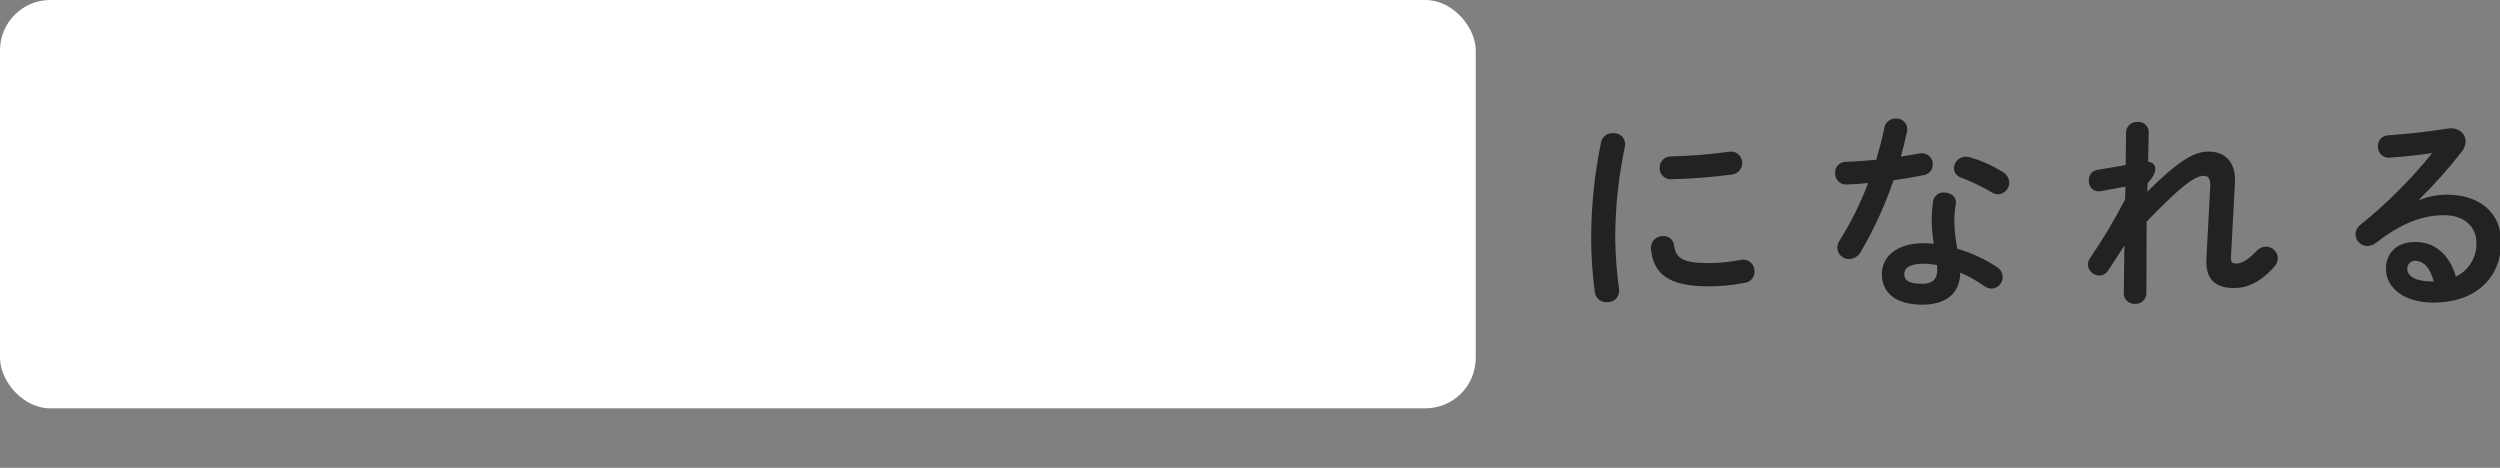
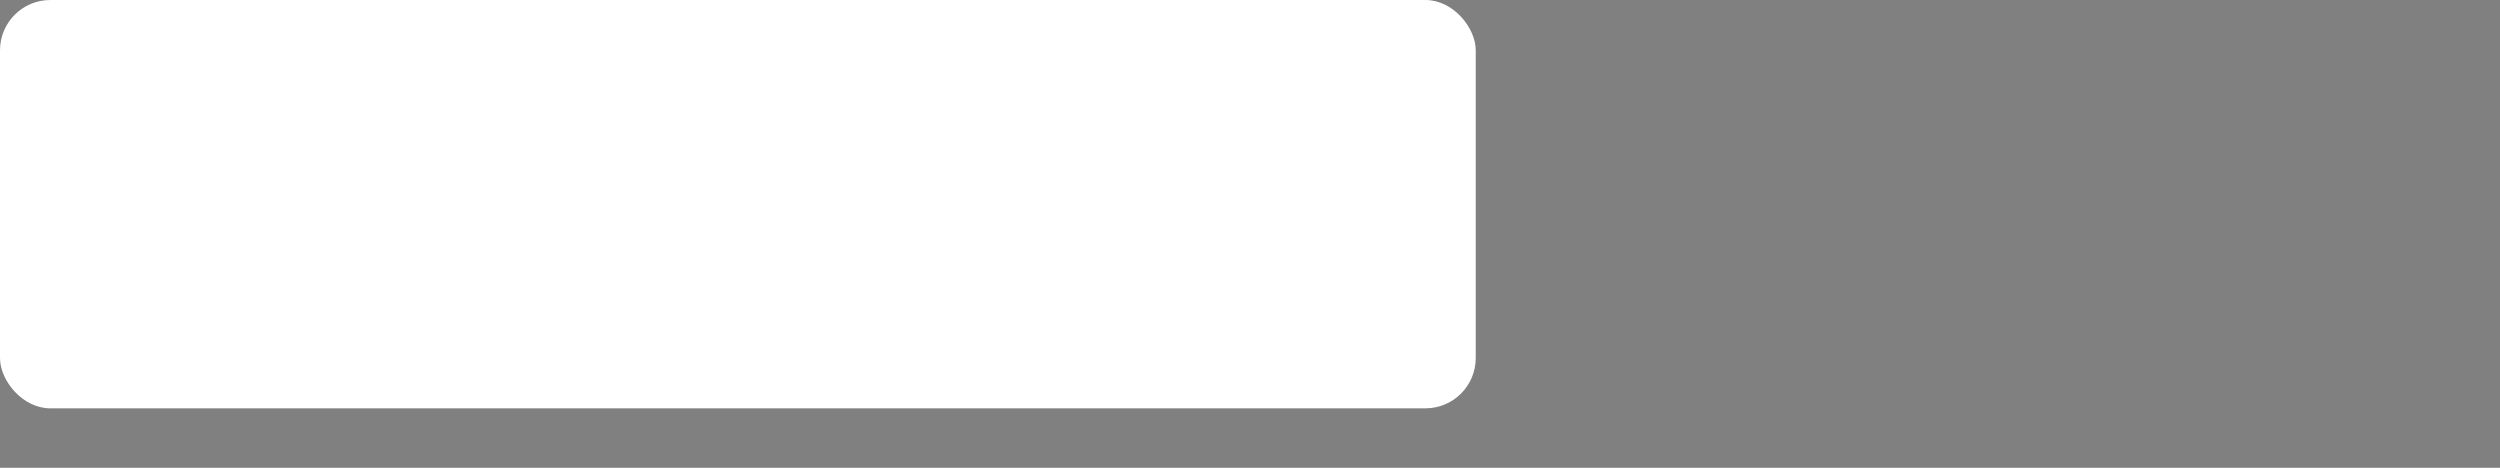
<svg xmlns="http://www.w3.org/2000/svg" id="_レイヤー_1" data-name="レイヤー_1" width="497" height="93" version="1.1" viewBox="0 0 497 93">
  <rect x="0" y="0" width="497" height="93" fill="#808080" stroke="none" />
  <defs>
    <style>
      .st0 {
        fill: #fff;
      }

      .st1 {
        fill: #222;
      }
    </style>
  </defs>
  <g id="_グループ_11923" data-name="グループ_11923">
-     <path id="_パス_50504" data-name="パス_50504" class="st1" d="M318.3,28.237c-1.324,6.381-1.985,12.883-1.974,19.4.02,3.471.258,6.937.714,10.378.127,1.229,1.203,2.138,2.436,2.058,1.245.084,2.322-.857,2.406-2.102.01-.154.005-.308-.016-.46-.449-3.272-.702-6.568-.756-9.87-.017-6.239.632-12.462,1.936-18.564.228-1.193-.555-2.346-1.749-2.573-.213-.041-.43-.05-.645-.027-1.111-.075-2.11.673-2.352,1.76ZM343.752,30.169c-3.829.526-7.686.835-11.55.924-1.229-.024-2.244.953-2.268,2.181,0,.029,0,.058,0,.087-.04,1.218.915,2.238,2.133,2.278.1.003.2,0,.299-.01,3.962-.088,7.916-.396,11.844-.924,1.214-.081,2.155-1.095,2.146-2.312.022-1.225-.953-2.236-2.178-2.258-.143-.003-.286.009-.426.034ZM332.79,48.733c-.128-1.072-1.064-1.861-2.142-1.806-1.297-.053-2.391.955-2.444,2.252-.004.105-.002.21.008.314.462,5.082,3.7,7.434,11.466,7.434,2.44.004,4.874-.235,7.266-.714,1.092-.167,1.887-1.126,1.848-2.23.066-1.238-.884-2.294-2.122-2.36-.203-.011-.406.006-.604.05-2.09.405-4.213.616-6.342.63-5.258,0-6.558-.966-6.934-3.57ZM389.7,54.193c1.686.725,3.291,1.626,4.788,2.688.418.301.914.474,1.428.5,1.242-.047,2.225-1.067,2.226-2.31-.014-.809-.443-1.554-1.134-1.974-2.436-1.606-5.099-2.837-7.9-3.654-.352-1.8-.549-3.626-.588-5.46-.005-1.154.094-2.307.294-3.444.21-1.47-1.05-2.268-2.31-2.268-1.052-.086-1.997.641-2.184,1.68-.22,1.346-.318,2.71-.294,4.074.031,1.492.171,2.98.42,4.452-.697-.081-1.398-.123-2.1-.126-5.376,0-8.232,2.772-8.232,6.132,0,3.906,3.024,6.09,8.022,6.09,4.036.004,7.48-1.68,7.564-6.38ZM382.14,56.419c-2.73,0-3.57-.714-3.57-1.932,0-1.134.924-2.058,3.864-2.058.888.004,1.773.089,2.646.252.036.349.05.699.042,1.05,0,1.848-1.05,2.688-2.982,2.688ZM372.984,31.765c-2.142.21-4.242.336-6.132.42-1.132.016-2.037.947-2.02,2.079,0,.035.002.07.004.105-.09,1.183.797,2.215,1.979,2.304.068.005.136.007.205.006,1.3-.042,2.814-.126,4.368-.294-1.507,3.986-3.406,7.813-5.67,11.424-.298.433-.459.945-.462,1.47.04,1.262,1.09,2.255,2.352,2.226.999-.044,1.898-.621,2.352-1.512,2.627-4.488,4.794-9.23,6.468-14.154,2.058-.294,4.116-.63,5.922-1.008,1.08-.136,1.89-1.054,1.89-2.142.027-1.206-.928-2.206-2.134-2.233-.172-.004-.344.013-.512.049-1.176.21-2.436.42-3.7.63.462-1.68.882-3.36,1.218-4.956.275-1.132-.421-2.273-1.553-2.548-.22-.053-.447-.071-.673-.052-1.103-.055-2.075.719-2.268,1.806-.416,2.096-1.004,4.238-1.634,6.38ZM391.632,31.265c-.259-.08-.529-.122-.8-.126-1.294-.01-2.358,1.017-2.394,2.31.032.895.646,1.662,1.512,1.89,2.077.802,4.086,1.772,6.006,2.9.377.239.813.37,1.26.378,1.242-.048,2.224-1.067,2.226-2.31-.043-.922-.57-1.753-1.386-2.184-2.005-1.234-4.165-2.197-6.424-2.862v.004ZM426.954,36.389c1.218-1.348,1.512-2.104,1.512-2.86.004-.739-.592-1.343-1.331-1.347-.032,0-.065,0-.097.003l.126-5.964c-.014-1.111-.926-1.999-2.036-1.985-.063,0-.127.005-.19.011-1.165-.089-2.182.784-2.27,1.95,0,.008-.001.016-.002.024l-.084,6.594-5.67.966c-1.009.167-1.721,1.08-1.638,2.1-.11,1.081.677,2.047,1.759,2.157.171.017.344.012.513-.015l5-.924-.084,2.562c-2.101,4.057-4.444,7.984-7.016,11.76-.238.346-.37.753-.38,1.172.08,1.22,1.087,2.172,2.31,2.184.726-.034,1.388-.428,1.764-1.05l3.192-4.914-.126,9.45c-.031,1.154.88,2.115,2.035,2.146.064.002.128,0,.191-.004,1.17.081,2.184-.803,2.265-1.973.004-.055.005-.11.005-.165l.042-14.2c6.468-6.72,9.534-9.114,11.3-9.114,1.092,0,1.428.672,1.344,2.226l-.758,14.284c-.21,4.116,1.806,5.8,5.544,5.8,2.562,0,5.208-1.176,7.9-4.158.468-.47.738-1.101.756-1.764-.031-1.279-1.073-2.302-2.352-2.31-.727.012-1.414.333-1.89.882-1.932,2.058-3.15,2.478-4.032,2.478-.756,0-1.092-.252-1.05-1.26l.8-14.784c.21-3.528-1.428-6.216-5.292-6.216-3.066,0-6.3,2.226-12.138,7.98l.078-1.722ZM480.966,39.619c3.028-2.967,5.849-6.138,8.442-9.492.46-.558.726-1.251.758-1.974,0-1.6-1.428-2.9-3.486-2.6-4.032.63-8.484,1.134-11.886,1.344-1.149.011-2.072.952-2.06,2.101,0,.028.001.055.002.083-.075,1.178.82,2.193,1.997,2.268.09.006.18.006.271,0,3.318-.252,6.174-.546,8.526-.924-4.216,5.224-8.976,9.984-14.2,14.2-.645.453-1.035,1.186-1.05,1.974.031,1.279,1.073,2.302,2.352,2.31.646-.022,1.267-.258,1.764-.672,5.166-3.99,9.282-5.46,13.524-5.46,4.032,0,6.384,2.394,6.384,5.376.141,2.891-1.463,5.586-4.072,6.84-1.218-4.2-4.032-6.89-8.066-6.89-3.738,0-5.838,2.226-5.838,5.376,0,3.738,3.654,6.678,9.408,6.678,8.19,0,13.482-4.7,13.482-12.054,0-5.838-4.284-9.408-10.836-9.408-1.828.011-3.638.367-5.334,1.05l-.082-.126ZM483.822,55.957h-.336c-3.318,0-4.914-1.092-4.914-2.478-.055-.848.587-1.58,1.435-1.635.026-.002.052-.003.077-.003,1.764,0,3.024,1.428,3.738,4.116Z" />
    <rect id="_長方形_9057" data-name="長方形_9057" class="st0" width="293.376" height="81.177" rx="10" ry="10" />
  </g>
</svg>